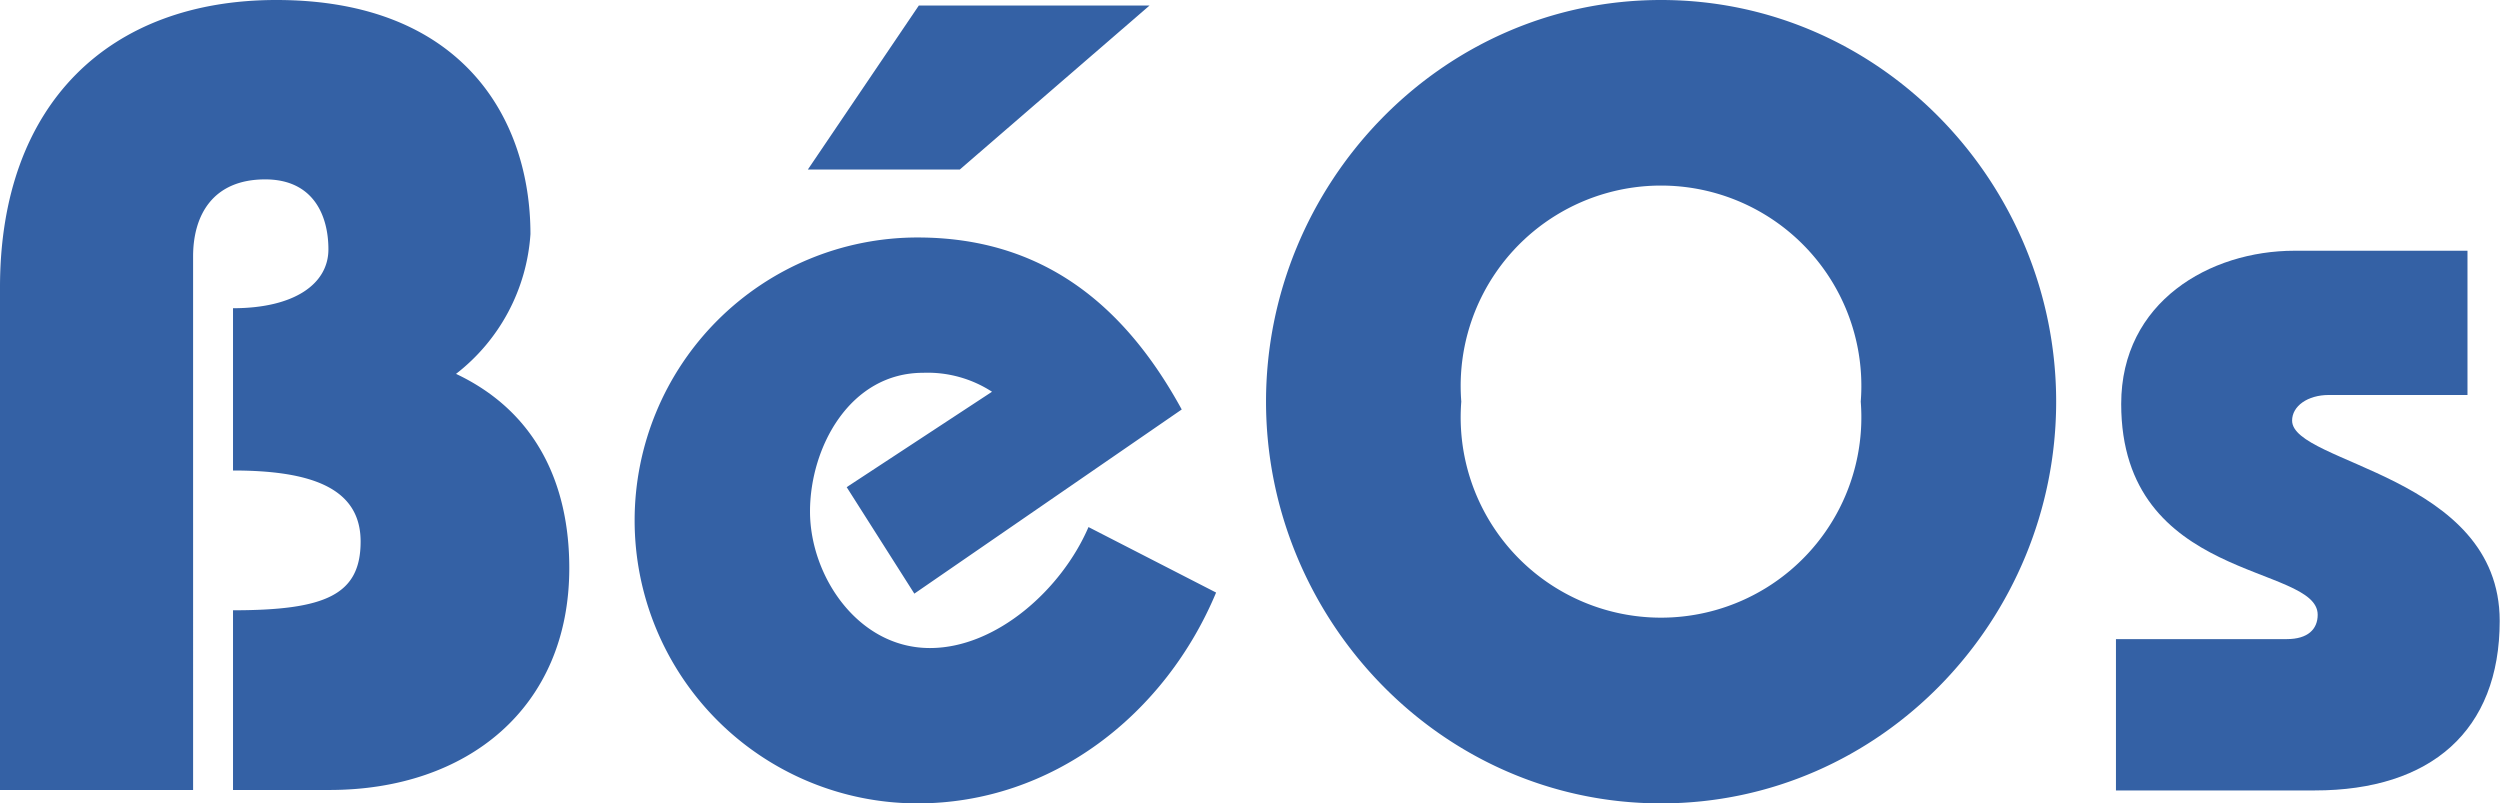
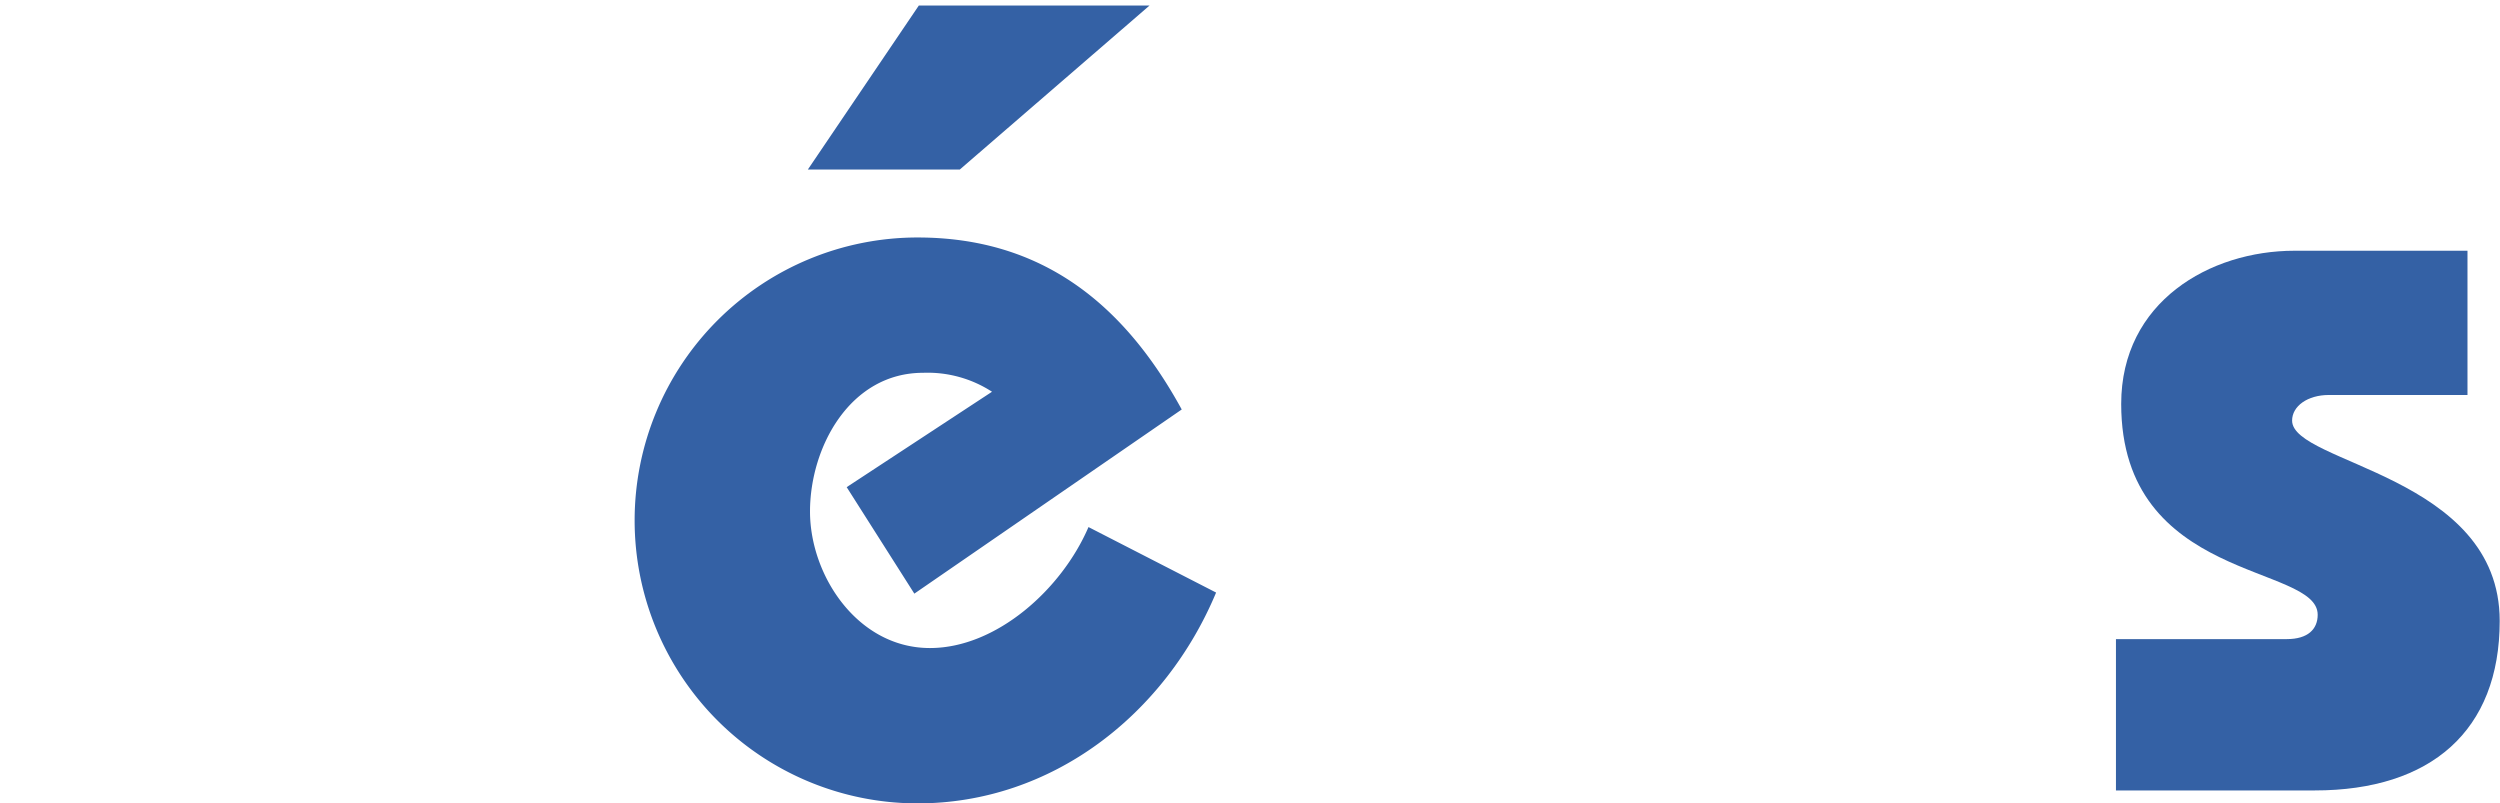
<svg xmlns="http://www.w3.org/2000/svg" viewBox="0 0 162.22 52.13">
  <defs>
    <style>.a{fill:#3461a5;}</style>
  </defs>
  <title>BéOs</title>
-   <path class="a" d="M0,51.26V18.65C0,6.7,7.13,0,17.93,0,30,0,34.42,7.7,34.42,15.19a12.51,12.51,0,0,1-4.83,9.07c5.19,2.45,7.35,7.13,7.35,12.6,0,9.08-6.63,14.4-15.56,14.4H15.12V39.6c6,0,8.28-1,8.28-4.46s-3.17-4.61-8.28-4.61V20c4,0,6.19-1.59,6.19-3.82s-1-4.54-4.1-4.54c-3.39,0-4.68,2.31-4.68,5V51.26Z" />
  <path class="a" d="M74.59.36,62.28,11H52.42L59.62.36ZM59.33,38.52l-4.39-6.91,9.43-6.19a7.68,7.68,0,0,0-4.47-1.23c-4.75,0-7.34,4.83-7.34,9s3.1,8.86,7.78,8.86c4.32,0,8.56-3.82,10.29-7.85l8.28,4.25C75.6,46.37,68.26,52.13,59.54,52.13a18.36,18.36,0,0,1,0-36.72c8.07,0,13.4,4.32,17.14,11.16Z" />
-   <path class="a" d="M120.74,26.06a13,13,0,1,1-25.92,0,13,13,0,1,1,25.92,0Zm12.68,0C133.42,12,122.11,0,107.78,0S82.15,12,82.15,26.06s11.31,26.07,25.63,26.07S133.42,40.18,133.42,26.06Z" />
  <path class="a" d="M137.3,41.47h11.09c1.37,0,2-.65,2-1.58,0-3.31-12.75-2.09-12.75-13.68,0-6.63,5.76-9.94,11.24-9.94h11.23v9.36h-9c-1.37,0-2.38.72-2.38,1.66,0,2.81,13.47,3.53,13.47,13,0,7.13-4.47,11-12,11H137.3Z" />
</svg>